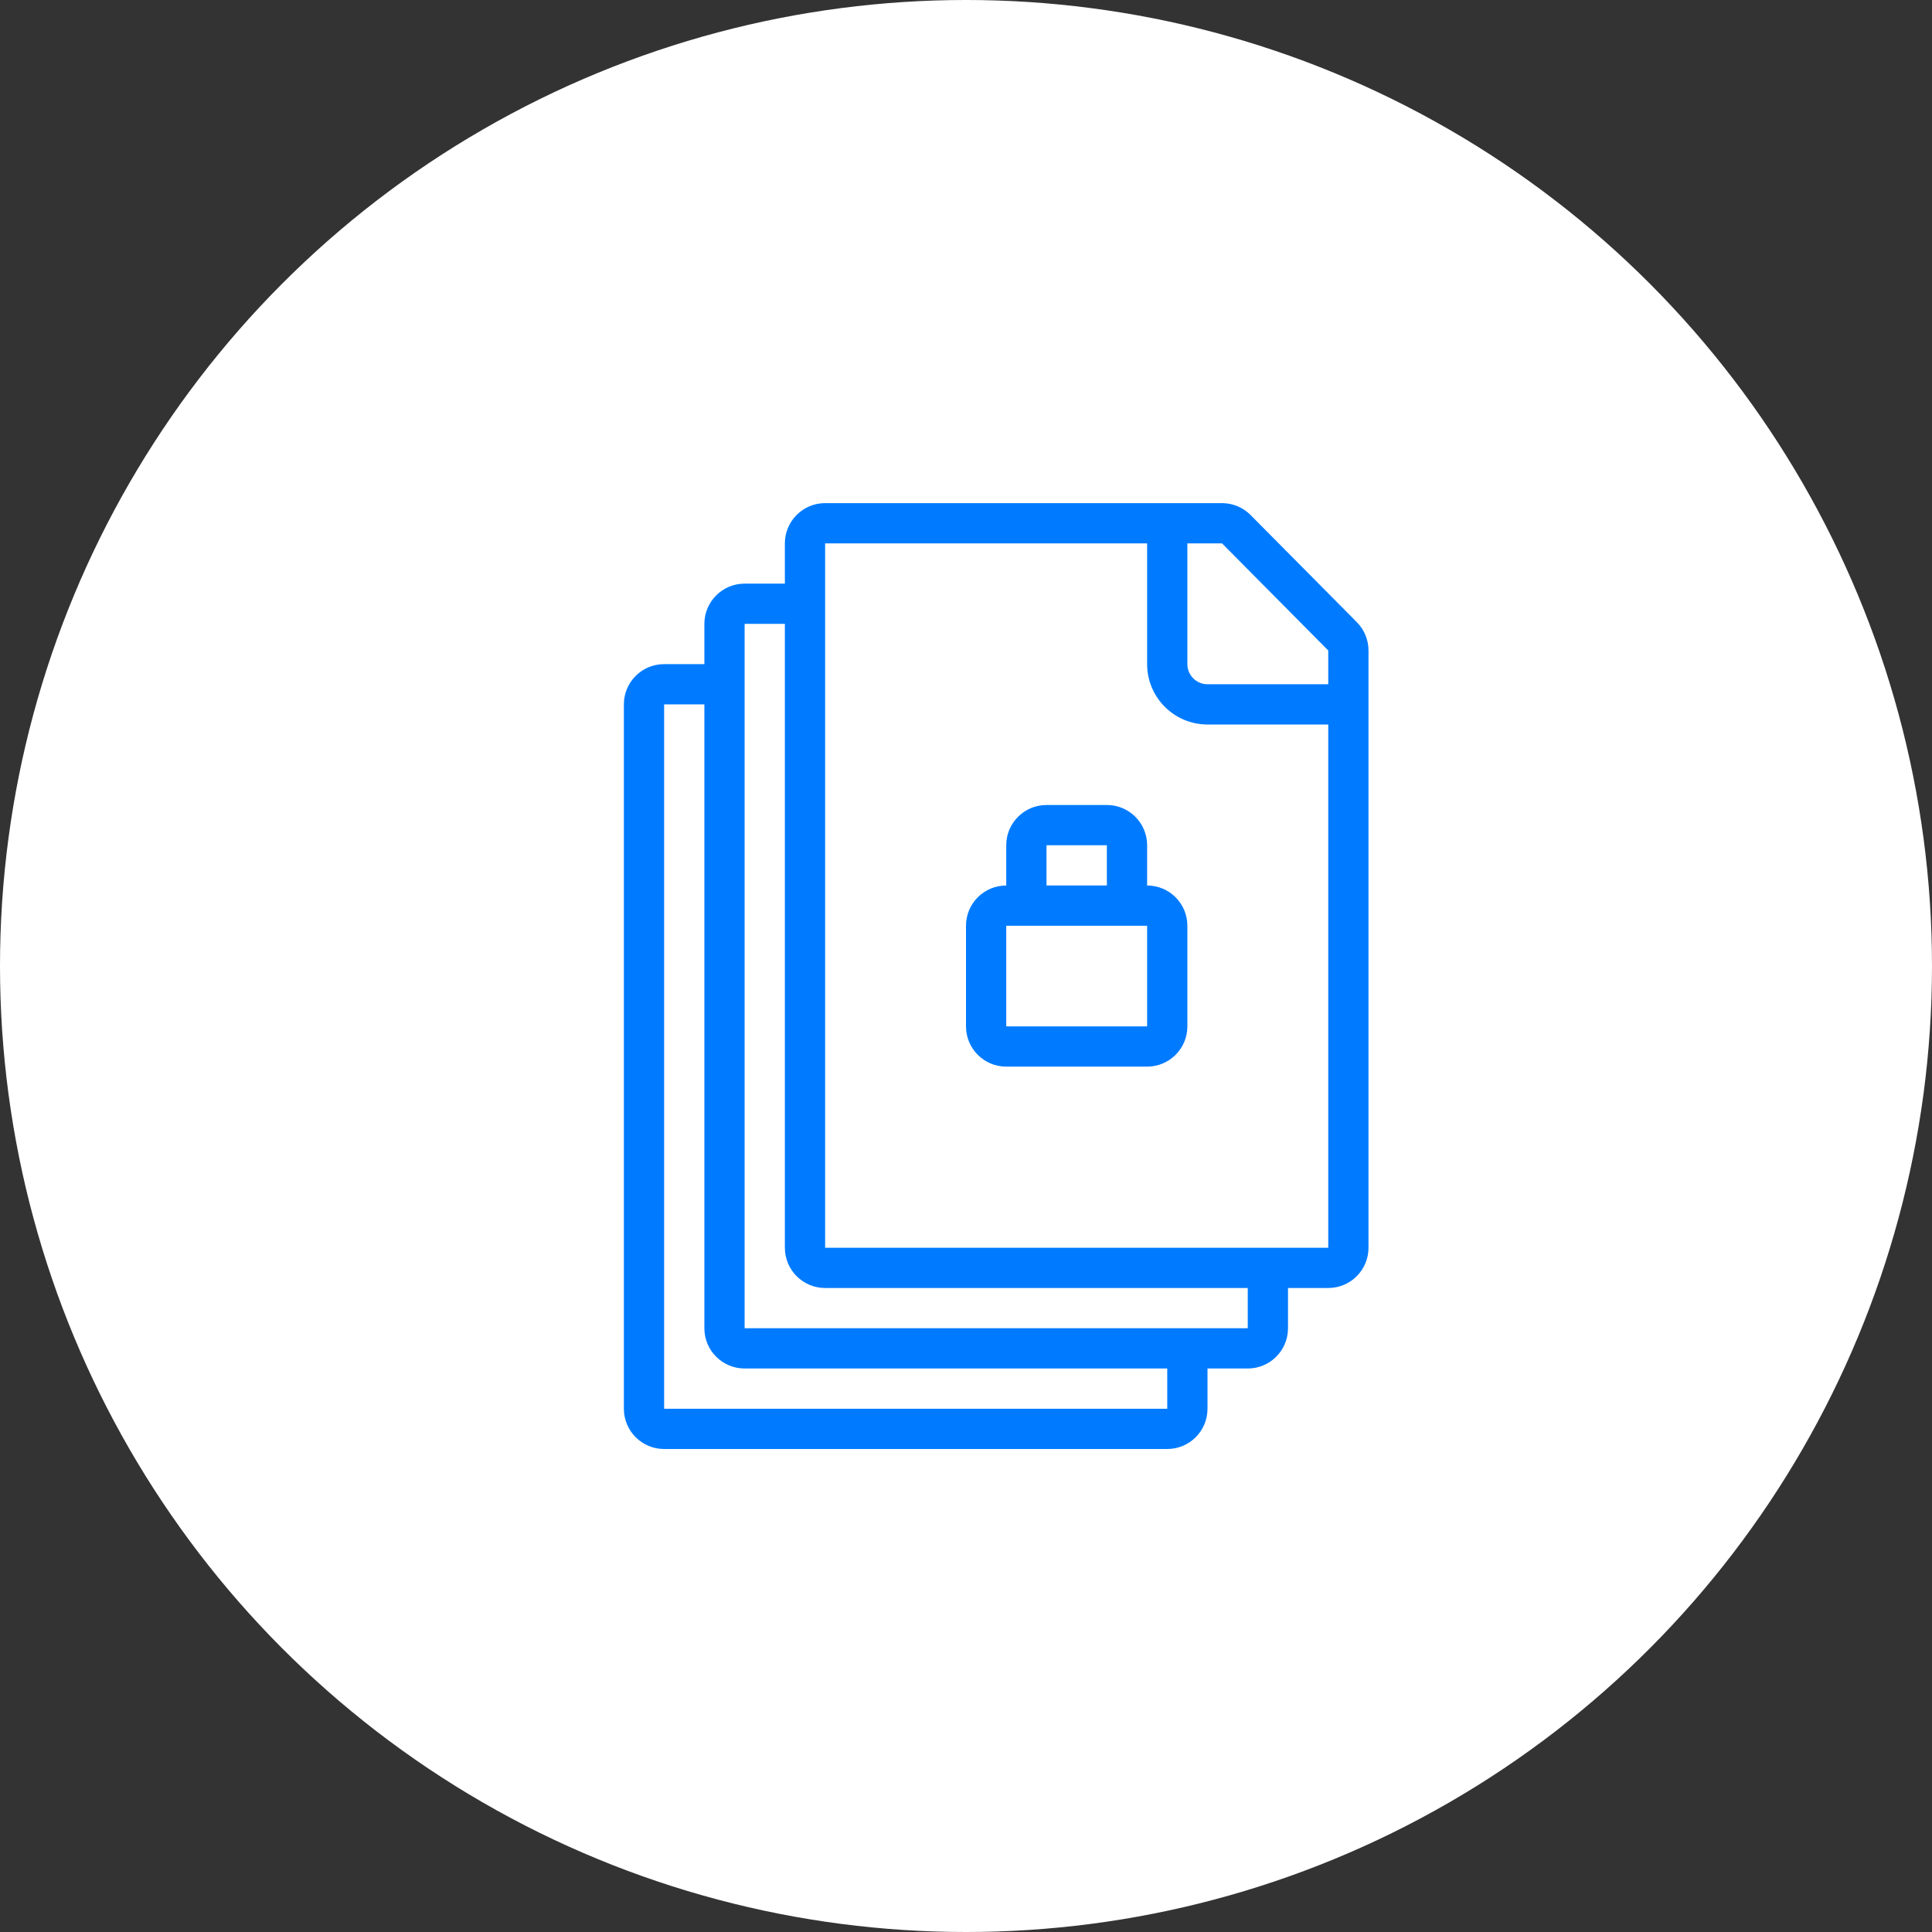
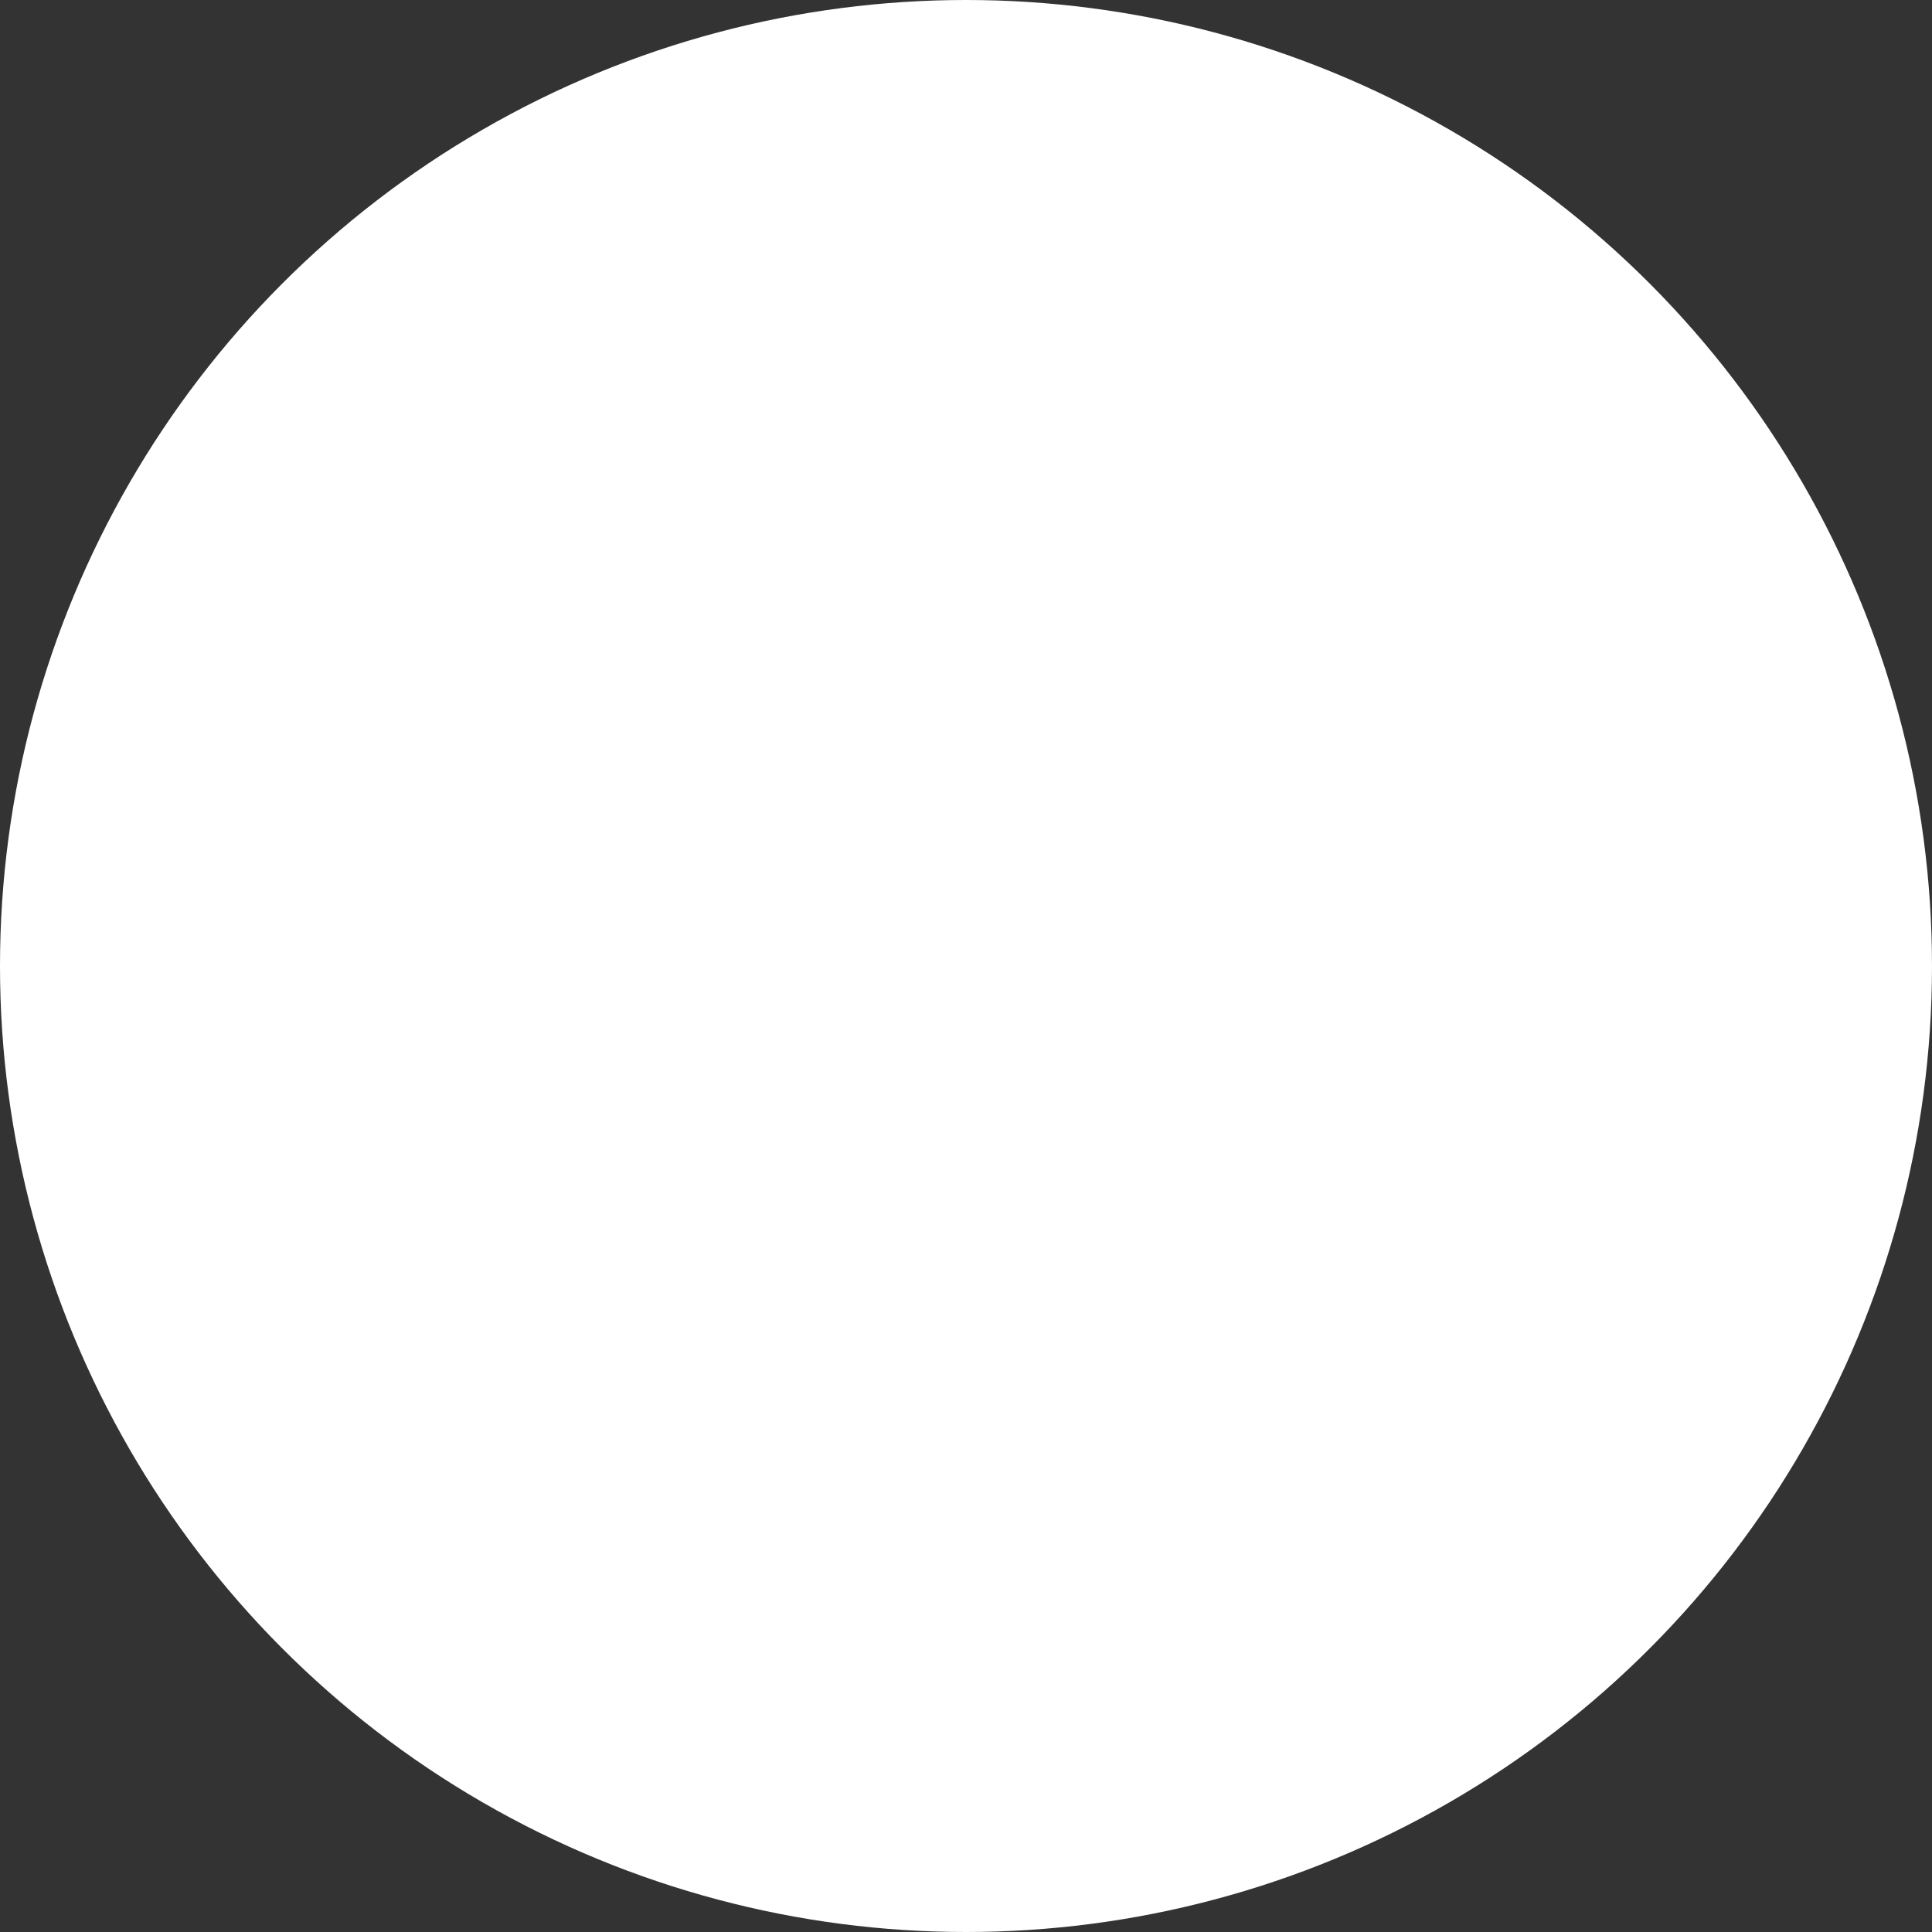
<svg xmlns="http://www.w3.org/2000/svg" width="96" height="96" viewBox="0 0 96 96" fill="none">
  <rect x="0" y="0" width="96" height="96" fill="#333333" stroke="none" />
  <circle cx="48" cy="48" r="48" fill="white" />
  <g clip-path="url(#clip0_278:2716)">
-     <path fill-rule="evenodd" clip-rule="evenodd" d="M66 36L66 62L41 62L41 27L59 27L57 27L57 33C57 34.657 58.343 36 60 36L66 36ZM59 27L60.722 27L66 32.323V34L60 34C59.448 34 59 33.552 59 33L59 27ZM39 27C39 25.895 39.895 25 41 25L60.722 25C61.255 25 61.767 25.213 62.142 25.592L67.42 30.915C67.792 31.29 68 31.796 68 32.323L68 62C68 63.105 67.105 64 66 64H64V66C64 67.105 63.105 68 62 68H60V70C60 71.105 59.105 72 58 72L33 72C31.895 72 31 71.105 31 70L31 35C31 33.895 31.895 33 33 33H35V31C35 29.895 35.895 29 37 29H39L39 31H37L37 66L62 66V64L41 64C39.895 64 39 63.105 39 62L39 27ZM35 35L35 66C35 67.105 35.895 68 37 68L58 68V70L33 70L33 35H35ZM57 46H50V51H57V46ZM50 44C48.895 44 48 44.895 48 46V51C48 52.105 48.895 53 50 53H57C58.105 53 59 52.105 59 51V46C59 44.895 58.105 44 57 44V42C57 40.895 56.105 40 55 40H52C50.895 40 50 40.895 50 42V44ZM52 44H55V42H52V44Z" fill="#007BFF" />
-   </g>
+     </g>
  <defs>
    <clipPath id="clip0_278:2716">
-       <rect width="48" height="48" fill="white" transform="translate(24 24)" />
-     </clipPath>
+       </clipPath>
  </defs>
</svg>